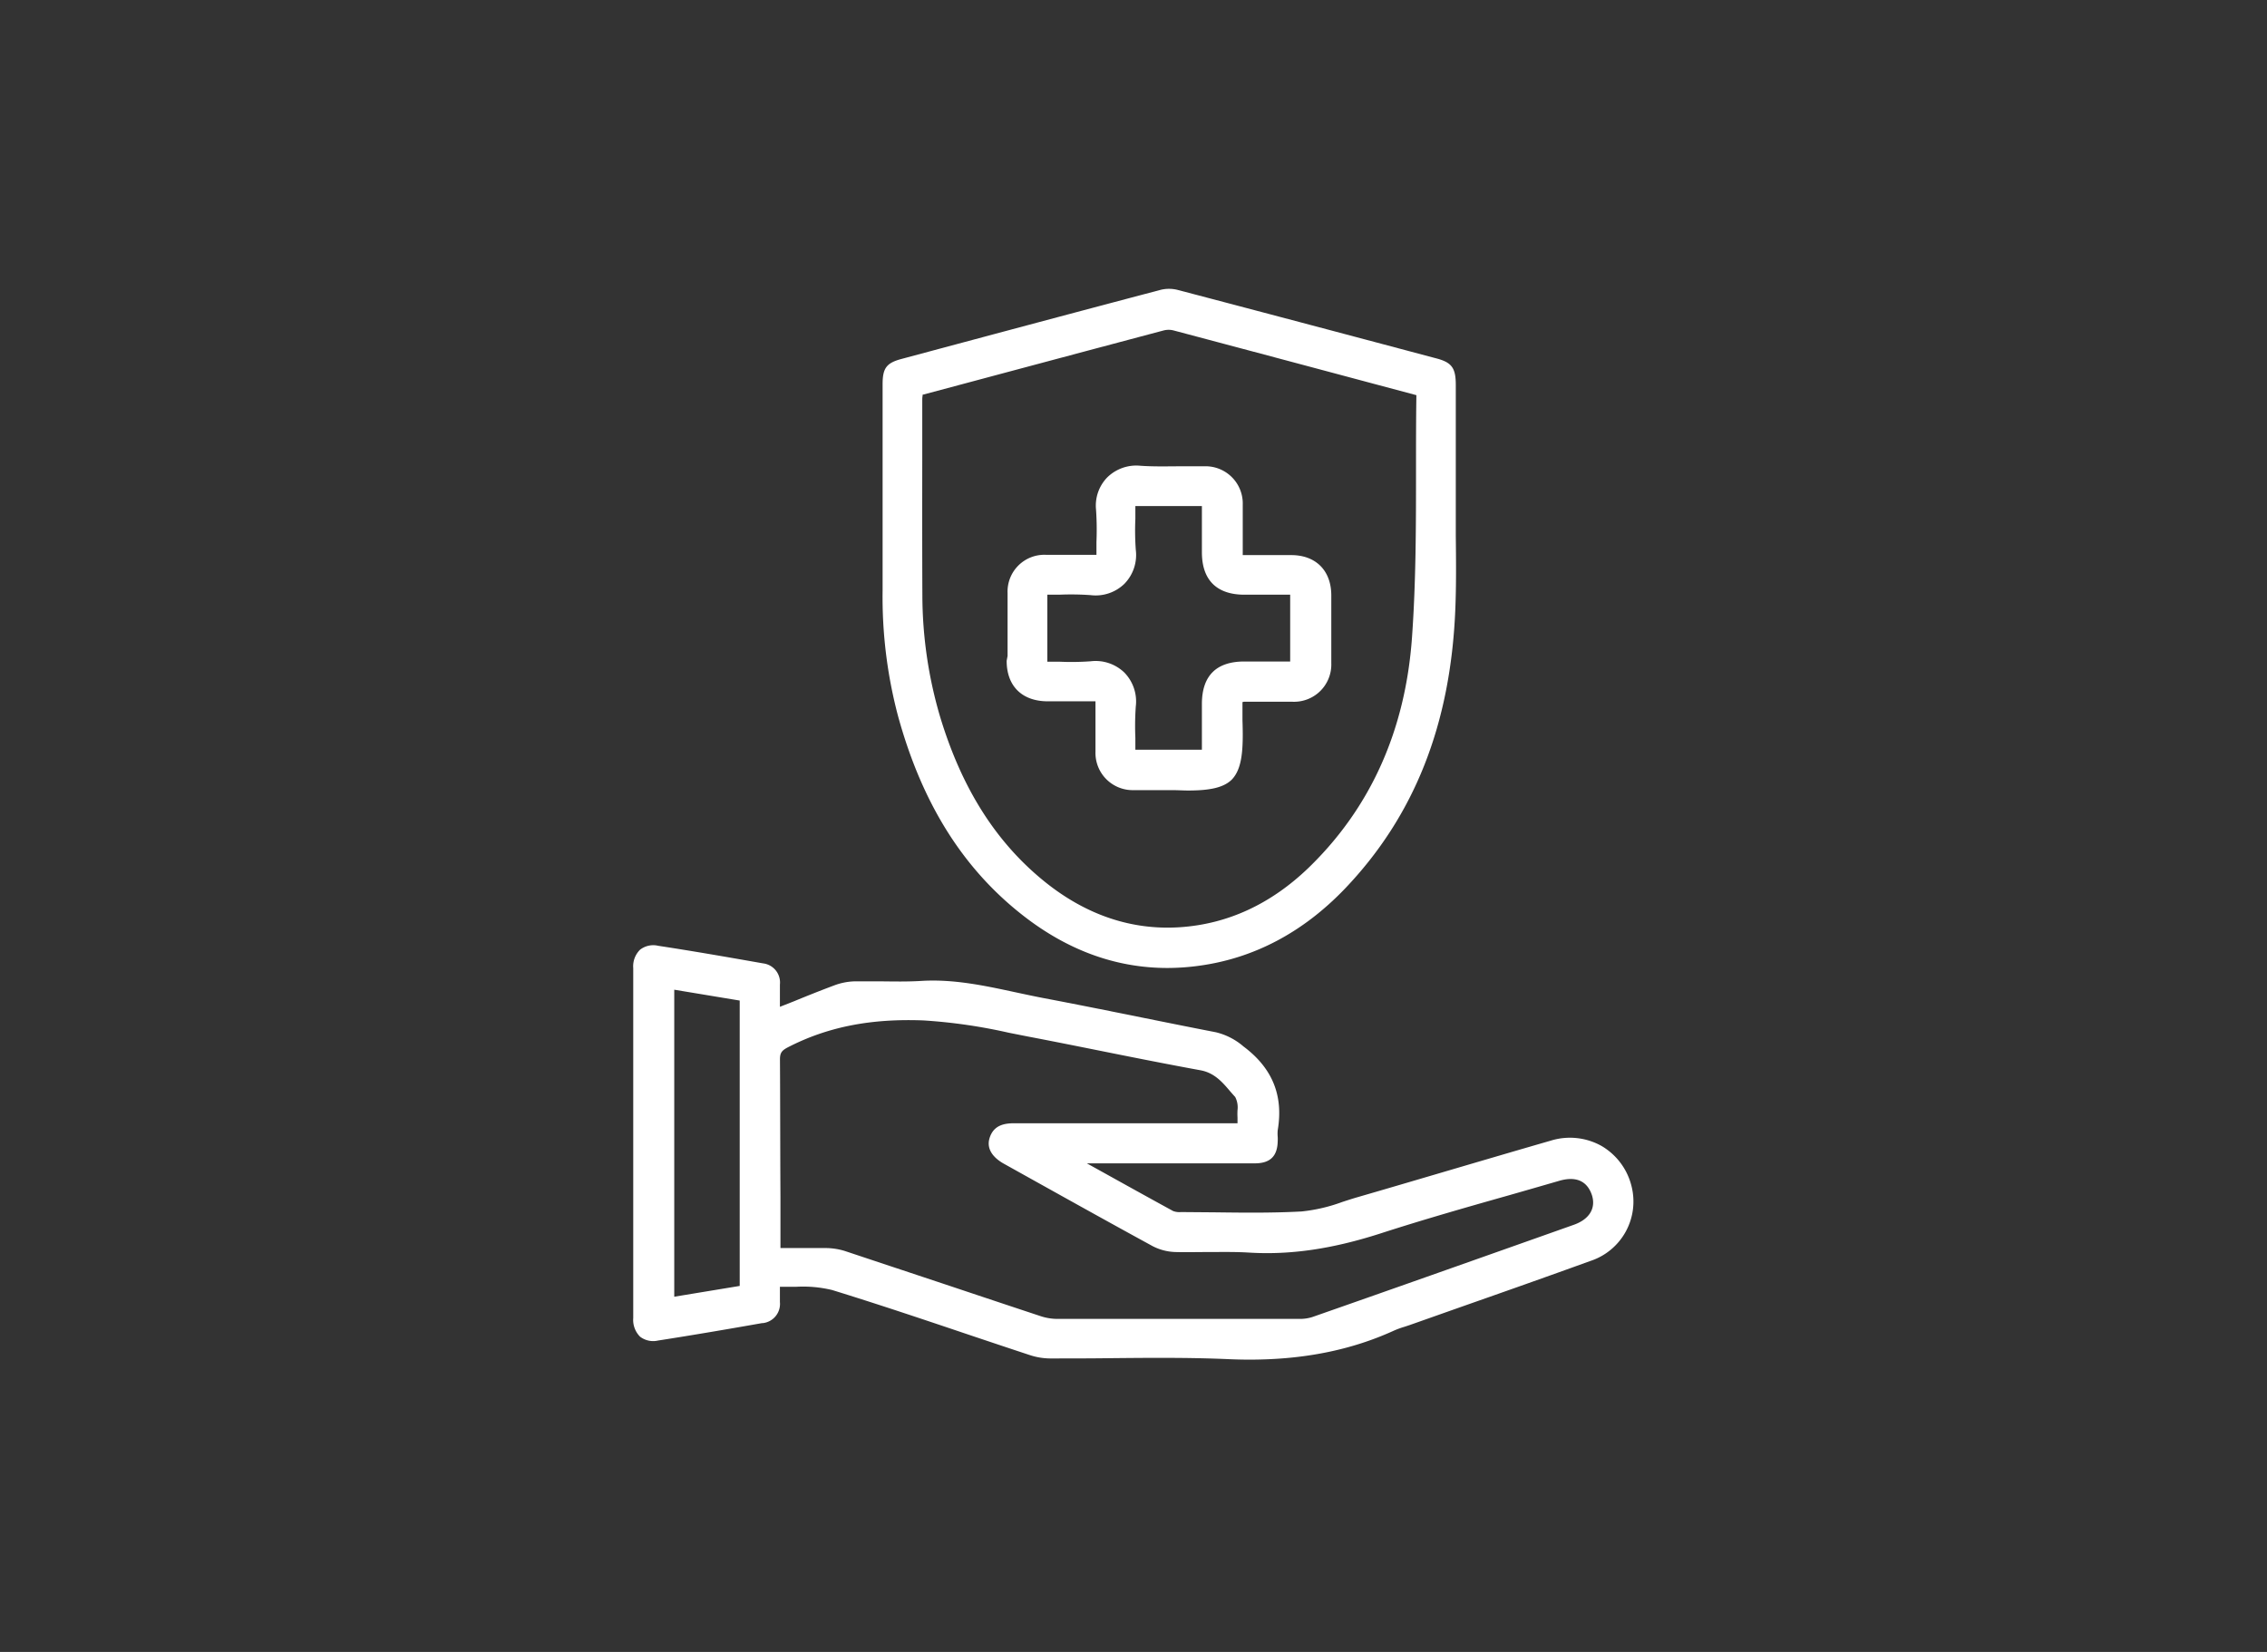
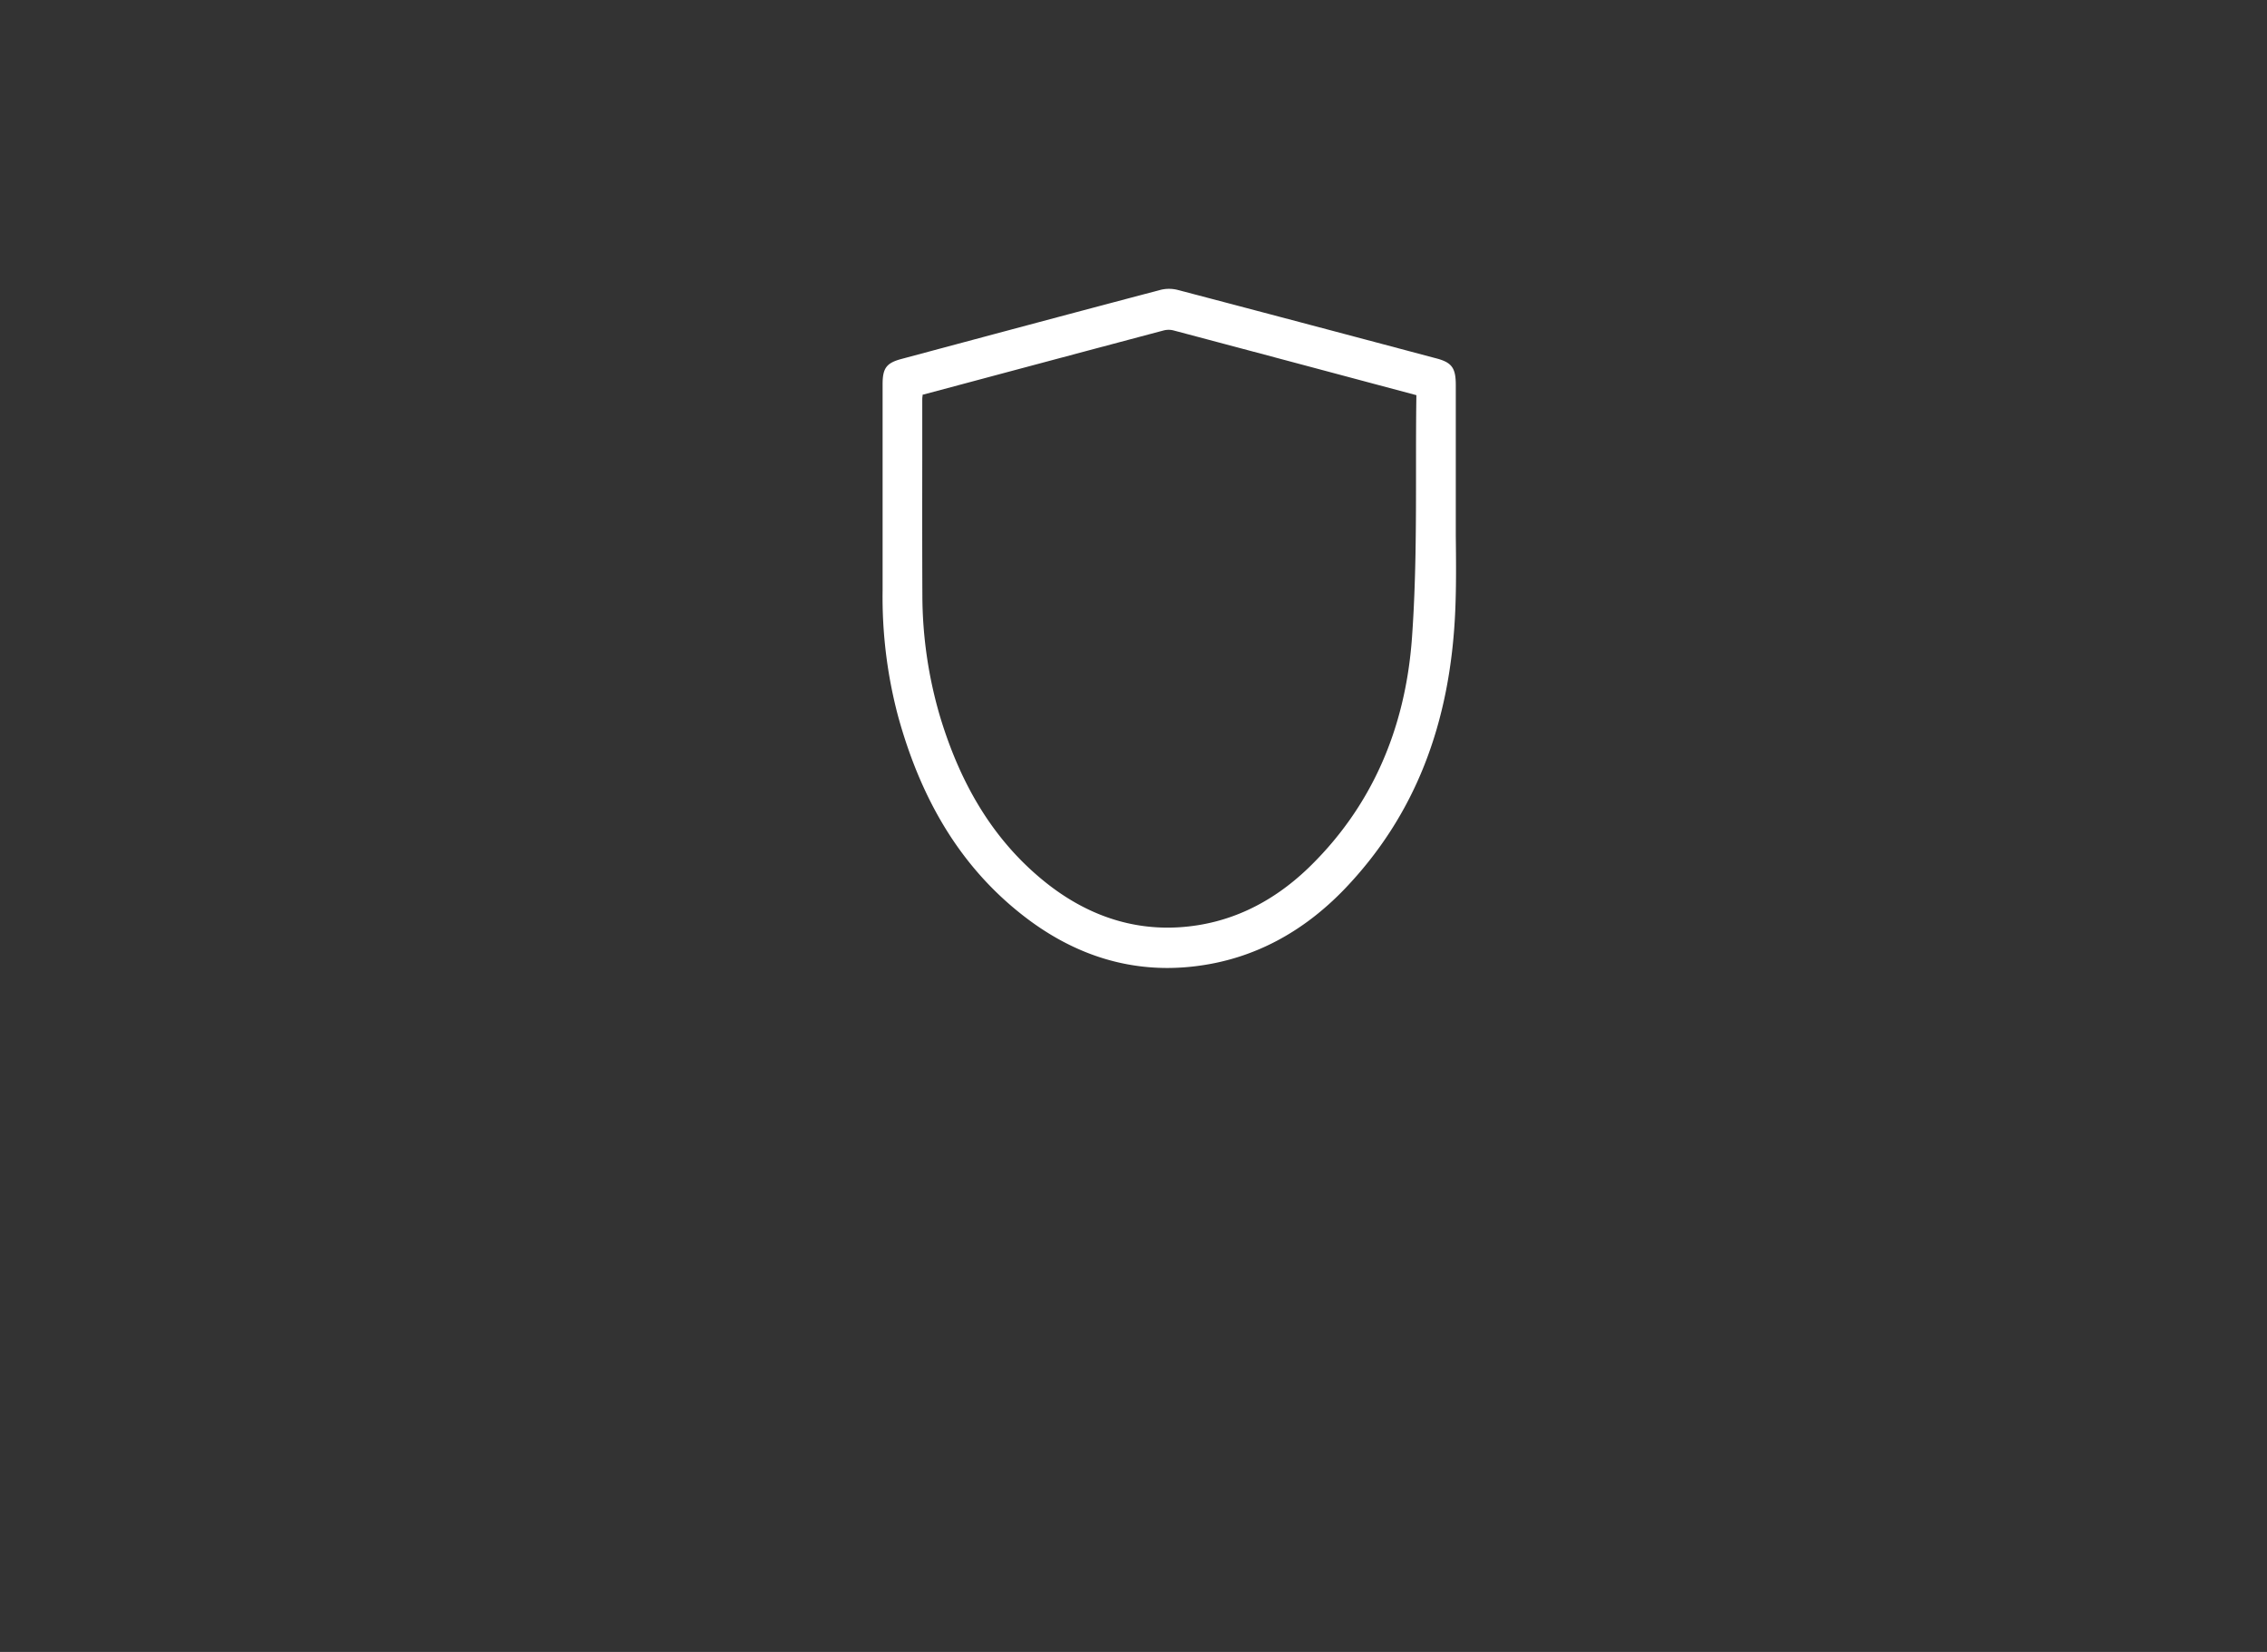
<svg xmlns="http://www.w3.org/2000/svg" id="a407e0ef-2f0a-4cd4-b26c-0fbbc50ab243" data-name="Ebene 1" viewBox="0 0 420.11 306.16">
  <rect x="0" y="0" width="420.11" height="306.16" fill="#333333" stroke="none" />
  <defs>
    <style>.e5fe3bef-7c59-4cf7-833e-13ff58506481{fill:none;}.af185afc-38e7-458f-b819-506a7b3f1240{fill:#fff;}</style>
  </defs>
-   <rect class="e5fe3bef-7c59-4cf7-833e-13ff58506481" width="420.11" height="306.16" />
-   <path class="af185afc-38e7-458f-b819-506a7b3f1240" d="M-745.71,667.34a11.92,11.92,0,0,0-5.56-7.54,12,12,0,0,0-9.42-1c-6.62,1.91-13.34,3.89-19.84,5.8-5.3,1.56-10.78,3.18-16.18,4.74-.88.26-1.77.55-2.63.83a30.85,30.85,0,0,1-7.55,1.76c-5.33.29-10.78.23-16.05.16l-6.15-.05h-.15a3.28,3.28,0,0,1-1.44-.19c-4.39-2.4-8.84-4.87-13.14-7.26l-2.85-1.58h31.13c2.85,0,4.19-1.32,4.24-4.13a6.43,6.43,0,0,0,0-.76,7.21,7.21,0,0,1,0-1.24c1.09-6.46-1-11.54-6.34-15.53a12.15,12.15,0,0,0-5.14-2.64c-4.59-.89-9.25-1.83-13.76-2.74-6-1.21-12.14-2.45-18.22-3.6-1.72-.33-3.47-.71-5.16-1.07-5.62-1.21-11.44-2.47-17.43-2.1-2.44.15-4.94.11-7.36.08-1.62,0-3.31,0-5,0a11.63,11.63,0,0,0-3.7.72c-2.52.94-5,1.93-7.6,3l-2.54,1v-1c0-1.09,0-2.11,0-3.12a3.57,3.57,0,0,0-3.11-3.93c-6.59-1.16-13-2.28-19.44-3.26a4,4,0,0,0-3.36.72,4.31,4.31,0,0,0-1.27,3.43c0,20.74,0,42.56,0,64.83a4.39,4.39,0,0,0,1.27,3.47,4,4,0,0,0,3.33.71c6.44-1,13-2.12,19.28-3.23l.15,0a3.58,3.58,0,0,0,3.15-3.91c0-.67,0-1.34,0-2.1v-.72c1,0,2.06,0,3,0a22.86,22.86,0,0,1,6.68.6c8.34,2.57,16.76,5.4,24.89,8.14,3.84,1.29,7.81,2.62,11.72,3.91a12.27,12.27,0,0,0,3.73.63c3.7,0,7.45,0,11.09-.05,7.22-.07,14.7-.14,22,.18,1.32.06,2.63.09,3.91.09,10.1,0,18.91-1.78,26.84-5.41a16.8,16.8,0,0,1,1.85-.67l1-.33,9.57-3.38c7.83-2.75,15.93-5.6,23.86-8.48A11.59,11.59,0,0,0-745.71,667.34Zm-157.83-23.61c0-1.26.38-1.67,1.57-2.28,7.29-3.73,15.22-5.3,25-4.93a99.52,99.52,0,0,1,15.77,2.27l3.58.71c4.52.86,9.1,1.78,13.54,2.67,6,1.21,12.3,2.46,18.47,3.59,2.54.47,4,2.13,5.49,3.89.31.36.62.71.94,1.06a4.18,4.18,0,0,1,.43,2.44,12.73,12.73,0,0,0,0,1.39c0,.23,0,.48,0,.81,0,.07,0,.15,0,.23h-11.57c-9.76,0-19.86,0-29.79,0h0c-1.85,0-3.83.34-4.58,2.72s1.19,4,2.75,4.84l6.1,3.4c7,3.9,14.24,7.93,21.39,11.83a9.79,9.79,0,0,0,4.25,1.08c1.94.05,3.9,0,5.8,0,2.55,0,5.19-.06,7.76.1,7.7.47,15.49-.67,24.52-3.59,7.8-2.52,15.82-4.81,23.57-7q4.73-1.35,9.45-2.72c2.11-.61,4.86-.67,6,2.58.83,2.46-.41,4.55-3.33,5.58-17.24,6.11-33,11.69-48.35,17.06a7.48,7.48,0,0,1-2.46.38c-17.19,0-31.51,0-45.06,0a10.11,10.11,0,0,1-3.06-.55q-8.39-2.78-16.75-5.58c-6.37-2.12-13-4.32-19.42-6.46a12.2,12.2,0,0,0-3.54-.54c-1.23,0-2.44,0-3.69,0h-4.69v-1.57c0-2.64,0-5.28,0-7.93C-903.5,660.81-903.49,652.2-903.54,643.73ZM-911,632.84v52.89l-12.13,2V630.83Z" transform="translate(1048.08 -447.4)" />
  <path class="af185afc-38e7-458f-b819-506a7b3f1240" d="M-881.66,580.11c4.58,16.67,12.49,29,24.18,37.74,8,5.95,16.6,8.95,25.74,8.95a43.31,43.31,0,0,0,5.86-.41c10.17-1.38,19.24-6.17,27-14.25,12.92-13.51,19.62-30.46,20.49-51.79.19-4.58.14-9.23.09-13.72,0-1.92,0-3.89,0-5.84l0-6.78V518.76c0-3.24-.76-4.23-3.84-5-17.66-4.7-32.51-8.64-47.56-12.59a6.54,6.54,0,0,0-3.22-.07c-16.68,4.4-33.6,8.94-48.15,12.84-2.74.74-3.45,1.7-3.45,4.67q0,6,0,12c0,8.61,0,17.51,0,26.26A86,86,0,0,0-881.66,580.11Zm4.49-48.42q0-5,0-10c0-.3,0-.61.06-.93,0-.07,0-.13,0-.2l6.57-1.75c12.49-3.34,25.42-6.8,38.12-10.17a3.7,3.7,0,0,1,1.81,0c12.66,3.36,25.06,6.67,38.19,10.18l6.82,1.82c-.07,4.54-.07,9.14-.07,13.59,0,10.26,0,20.88-.74,31.23-1.21,17.25-7.67,31.65-19.19,42.79-7,6.73-15,10.42-23.86,11s-17.25-2.24-24.83-8.29c-9.16-7.32-15.57-17.41-19.61-30.84a80,80,0,0,1-3.25-22.37C-877.19,549.05-877.18,540.22-877.17,531.69Z" transform="translate(1048.08 -447.4)" />
-   <path class="af185afc-38e7-458f-b819-506a7b3f1240" d="M-861.53,569.87c0,4.69,2.85,7.5,7.61,7.51h8.85v2.72c0,2.26,0,4.42,0,6.58a6.9,6.9,0,0,0,7.12,7.16c.89,0,1.77,0,2.66,0,1.42,0,2.89,0,4.32,0,1.09,0,2.11.07,3.05.07,3.87,0,6.51-.47,8.09-2,1.94-2,2.19-5.51,2-11,0-.86,0-1.73,0-2.57,0-.28,0-.56,0-.83h.06l.2-.05h3.42c1.88,0,3.75,0,5.63,0a6.9,6.9,0,0,0,7.15-7.13c0-4,0-8.06,0-12v-.56c0-4.61-2.85-7.48-7.41-7.49h-9l0-.06a1.68,1.68,0,0,1,0-.2c0-1.14,0-2.27,0-3.41,0-1.88,0-3.76,0-5.64a6.9,6.9,0,0,0-7.13-7.15c-1.34,0-2.71,0-4,0-2.59,0-5.26.09-7.87-.1a7.67,7.67,0,0,0-6.14,2.19,7.49,7.49,0,0,0-2.05,5.93,54.48,54.48,0,0,1,.08,6c0,.78,0,1.59,0,2.39h-2.73c-2.26,0-4.42,0-6.59,0a6.82,6.82,0,0,0-7.15,7.12c0,3.87,0,7.8,0,11.61Zm23.93-20.57a49.76,49.76,0,0,1-.08-5.75c0-.77,0-1.56,0-2.36h12.33v8.56c0,5.14,2.73,7.86,7.87,7.87h8.49V570h-8.49c-5.21,0-7.86,2.65-7.87,7.86v8.49h-12.33c0-.73,0-1.47,0-2.19a51.59,51.59,0,0,1,.08-5.83,7.67,7.67,0,0,0-2.12-6.28,7.66,7.66,0,0,0-6.24-2.09,49.62,49.62,0,0,1-5.74.08l-2.29,0V557.62l2.19,0a51.59,51.59,0,0,1,5.83.08,7.64,7.64,0,0,0,6.27-2.11A7.64,7.64,0,0,0-837.6,549.3Z" transform="translate(1048.08 -447.4)" />
</svg>